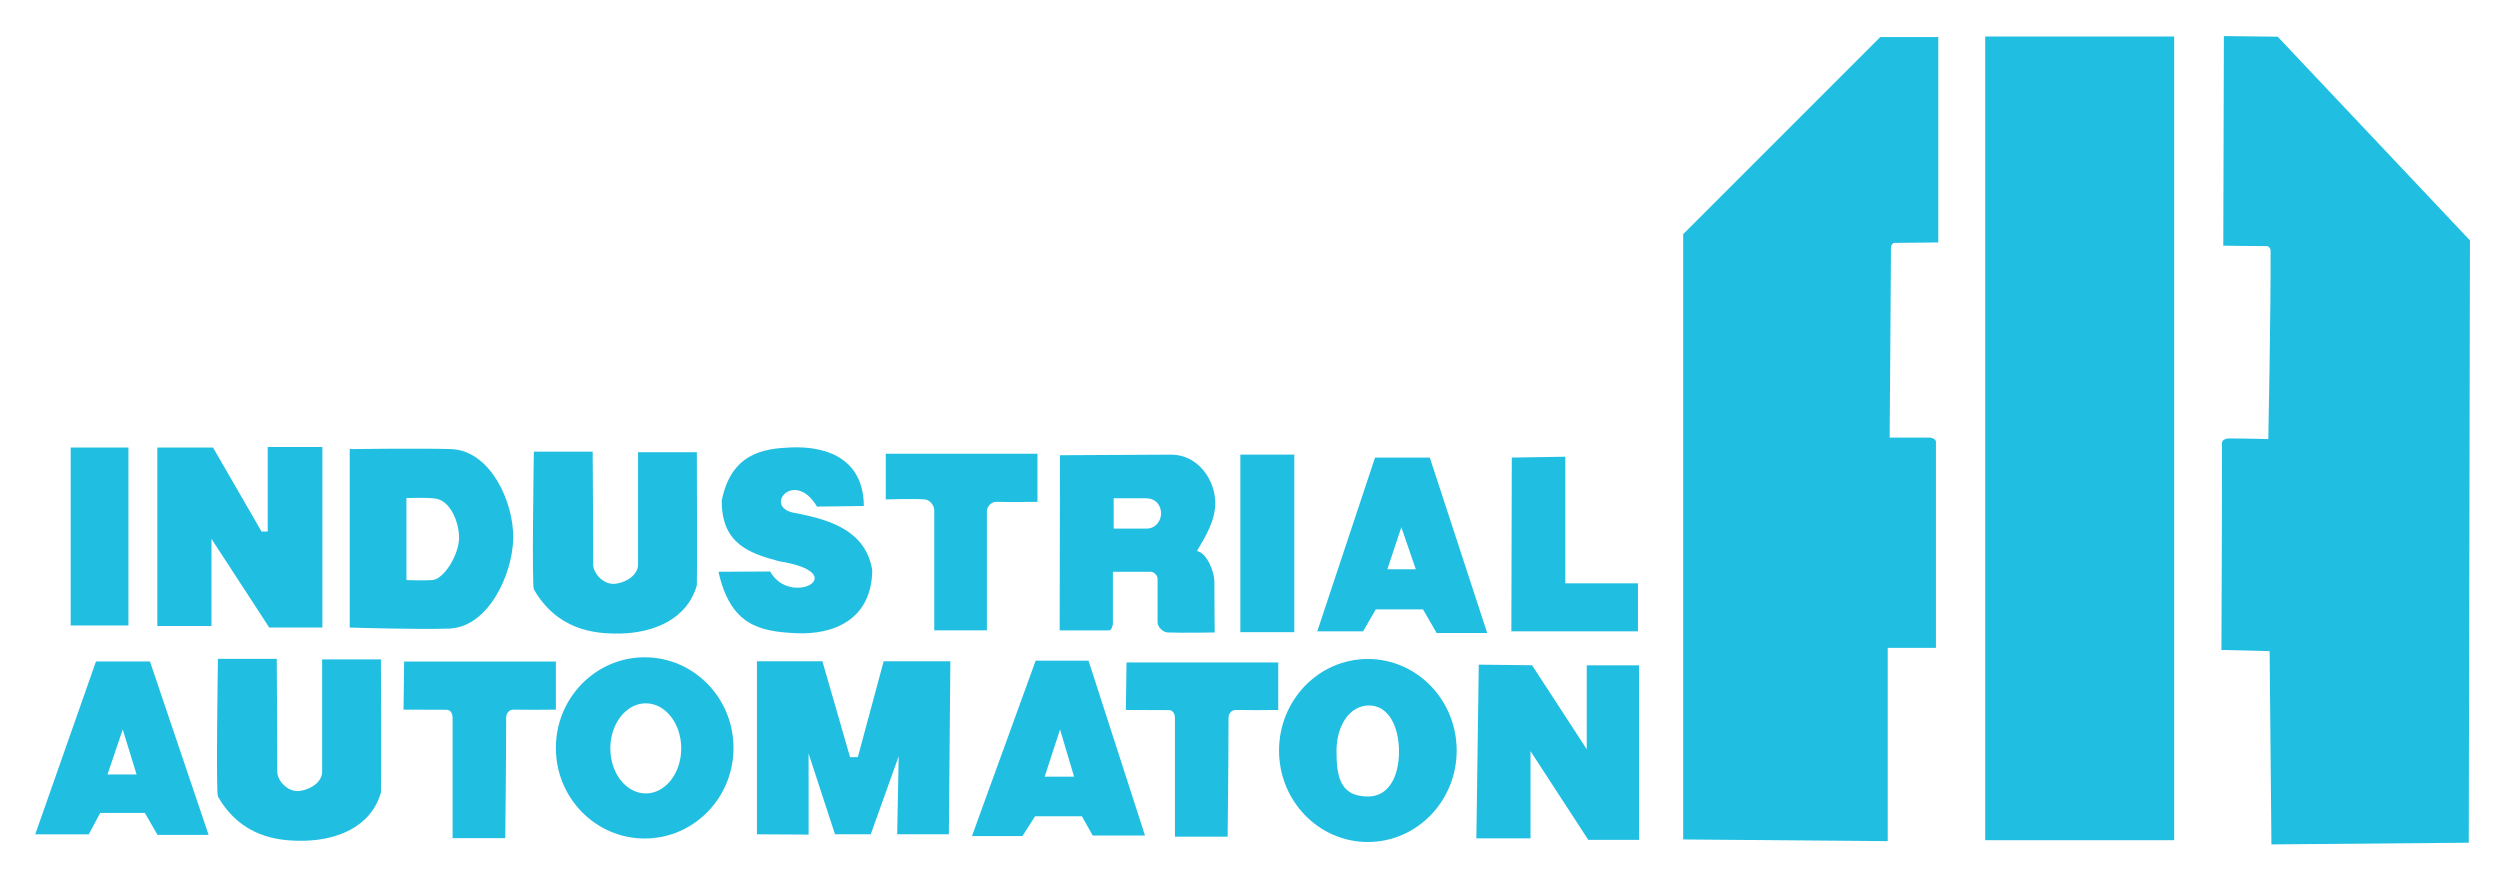
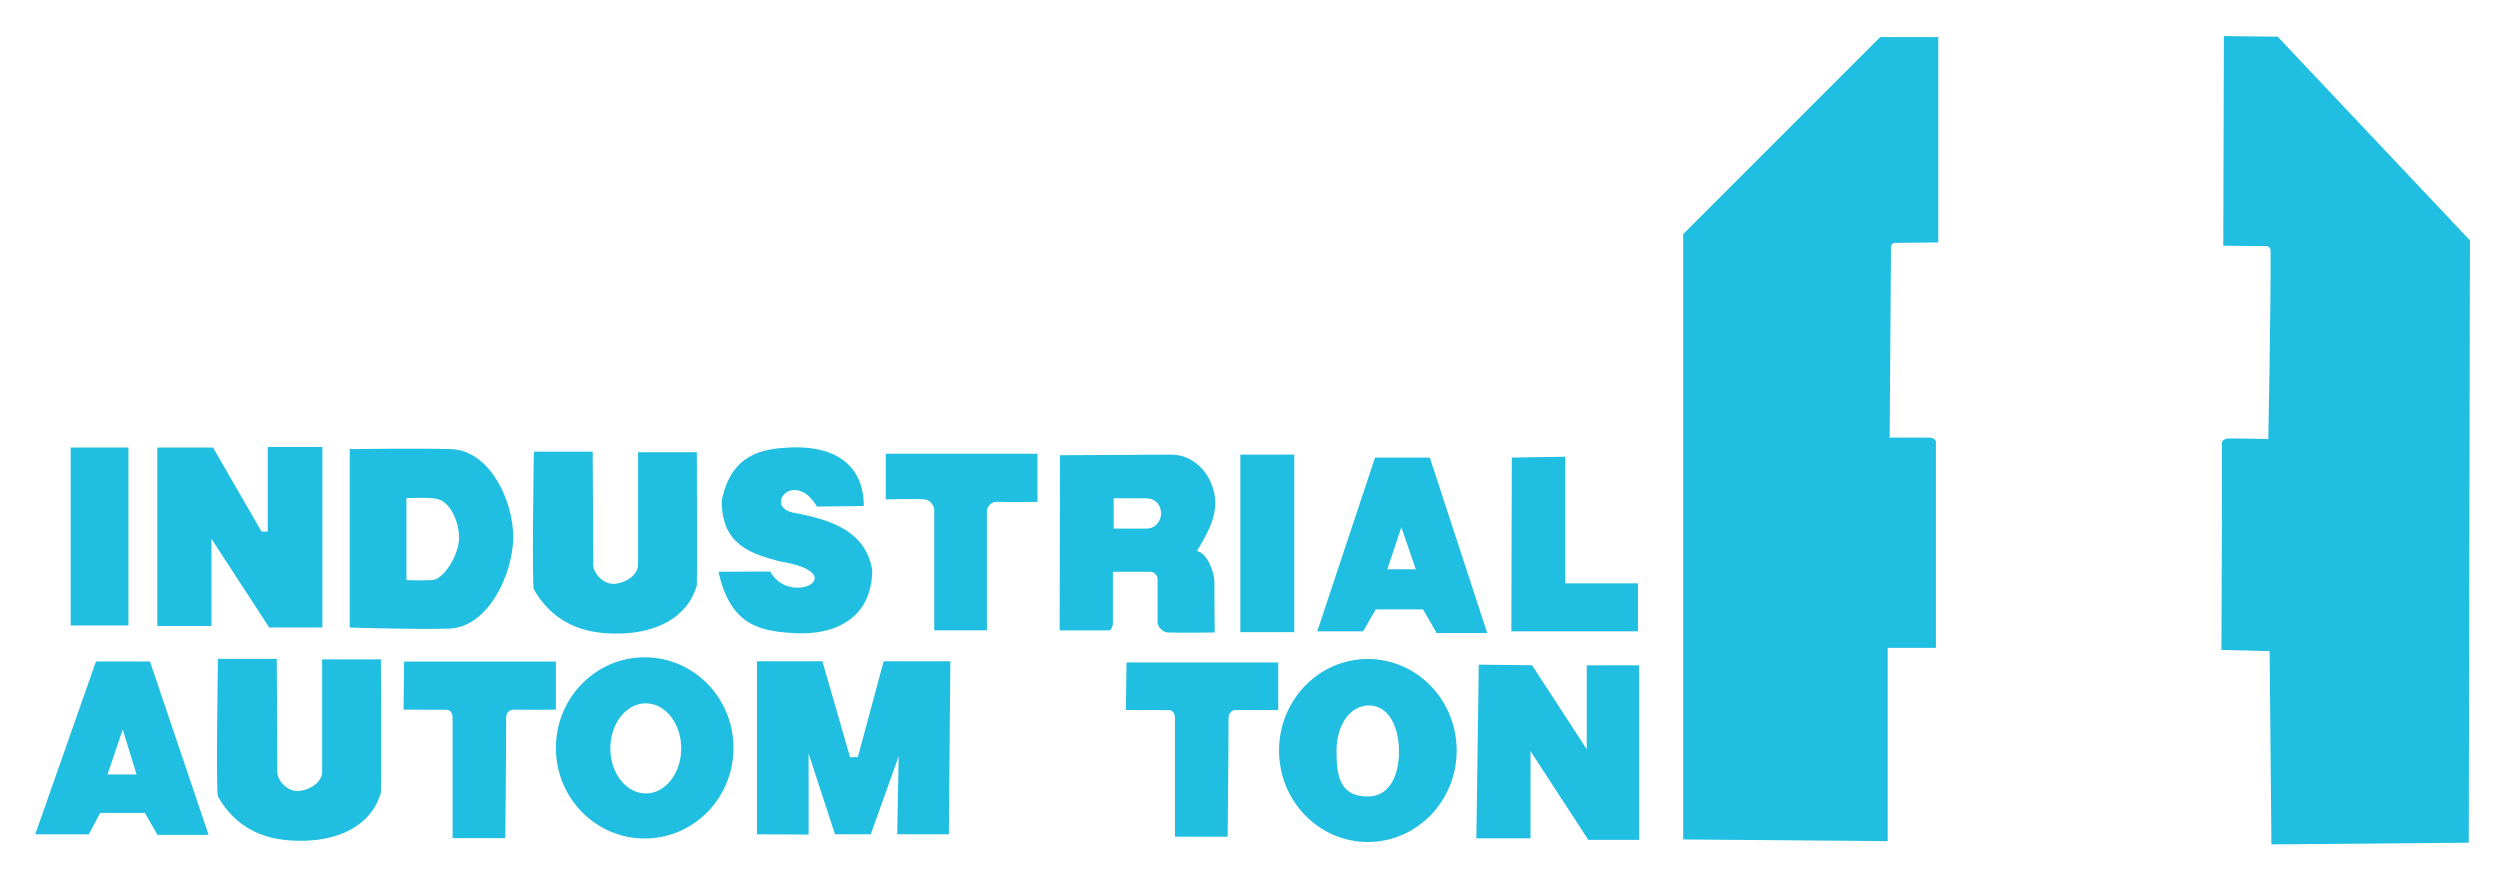
<svg xmlns="http://www.w3.org/2000/svg" version="1.1" width="1224" height="432" id="svg2" style="display:inline">
  <defs id="defs4" />
  <g transform="translate(552,-276.362)" id="layer1" style="display:inline">
    <rect width="28.284" height="87.126" ry="0" x="34.598" y="219.11" transform="translate(-552,276.362)" id="rect2832" style="fill:#20bee1;fill-opacity:1;stroke:none" />
    <path d="m 103.541,263.81 0,42.679 -26.517,0 0,-87.378 27.274,0 23.747,41.13 3.022,0 0,-41.383 26.769,0 0,88.388 -26.011,0 -28.284,-43.437 z" transform="translate(-552,276.362)" id="path3606" style="fill:#20bee1;fill-opacity:1;stroke:none" />
    <path d="m 171.219,219.875 0,87.375 c 0,0 33.78,1.059 48.75,0.5 19.109,-0.713 31.096,-26.577 31.312,-44.438 0.213,-17.532 -11.179,-42.866 -30.562,-43.438 -14.893,-0.439 -49.5,0 -49.5,0 z M 199,243.844 c 0,0 9.845,-0.358 14.188,0.25 7.475,1.047 11.694,11.922 11.562,19.469 -0.141,8.095 -7.353,20.035 -13.125,20.438 -4.468,0.312 -12.625,0 -12.625,0 l 0,-40.156 z" transform="translate(-552,276.362)" id="path3608" style="fill:#20bee1;fill-opacity:1;stroke:none" />
    <path d="m 290.166,221.131 -28.789,0 c 0,0 -1.057,65.601 0,67.428 11.195,19.343 28.608,21.97 42.593,21.613 15.285,-0.39 32.262,-6.395 37.209,-23.633 0.192,-0.669 0,-65.155 0,-65.155 l -28.789,0 c 0,0 0.005,38.227 0,55.053 -0.001,4.775 -5.232,8.571 -10.859,9.344 -5.79,0.897 -11.116,-4.946 -11.112,-9.382 0.02,-18.275 -0.253,-55.267 -0.253,-55.267 z" transform="translate(-552,276.362)" id="path3613" style="fill:#20bee1;fill-opacity:1;stroke:none" />
    <path d="m 377.059,279.794 -25.294,0.147 c 5.864,26.169 19.962,29.164 37.671,30.065 18.586,0.946 37.297,-6.505 37.623,-30.801 -3.08,-18.636 -19.011,-24.42 -37.206,-27.941 -17.115,-2.196 -1.149,-22.234 10.147,-3.235 l 22.941,-0.294 c -0.161,-22.327 -16.963,-29.446 -35.736,-28.672 -13.141,0.541 -29.104,2.699 -33.823,25.878 -0.254,21.646 14.143,26.077 28.088,29.853 36.728,5.878 5.433,22.878 -4.412,5 z" transform="translate(-552,276.362)" id="path3615" style="fill:#20bee1;fill-opacity:1;stroke:none" />
    <path d="m -118.324,498.509 74.265,0 0,23.556 c 0,0 -13.211,0.189 -20.361,0 -2.071,-0.055 -4.394,2.364 -4.394,4.473 -5.68e-4,20.681 0,58.442 0,58.442 l -25.78,0 c 0,0 -0.047,-39.044 0,-58.889 0.006,-2.324 -2.263,-5.06 -4.541,-5.218 -6.272,-0.436 -19.189,0 -19.189,0 l 0,-22.363 z" id="path3617" style="fill:#20bee1;fill-opacity:1;stroke:none" />
    <path d="m 573.531,222.594 -54.562,0.281 -0.156,85.75 c 0,0 15.953,0.073 24.281,0 1.083,-0.01 1.785,-2.323 1.781,-3.406 -0.025,-7.991 0,-25.281 0,-25.281 0,0 12.796,-0.01 18.5,0 1.594,0.003 3.359,1.781 3.375,3.375 0.073,7.449 -0.073,14.63 0,21.344 0.026,2.357 2.645,4.909 5,5 7.212,0.279 22.969,0 22.969,0 0,0 -0.141,-14.519 -0.156,-25 -0.006,-4.267 -3.367,-13.841 -8.531,-14.875 4.174,-7.103 9.035,-14.908 8.969,-23.656 -0.084,-11.185 -8.428,-23.465 -21.469,-23.531 z M 545.25,243.938 l 15.781,0.031 c 5.304,0.007 7.438,3.933 7.438,7.438 0,3.493 -2.582,7.533 -7.406,7.406 l -15.812,0 0,-14.875 z" transform="translate(-552,276.362)" id="path3619" style="fill:#20bee1;fill-opacity:1;stroke:none" />
    <rect width="26.412" height="86.933" x="607.28" y="222.572" transform="translate(-552,276.362)" id="rect3624" style="fill:#20bee1;fill-opacity:1;stroke:none" />
    <path d="m 673.219,224.031 -28.281,85.062 22.438,0 6.188,-10.719 23.156,0 6.656,11.531 24.75,0 -28.094,-85.875 -26.812,0 z m 12.875,34.094 7.094,20.594 -13.938,0 6.844,-20.594 z" transform="translate(-552,276.362)" id="path3626" style="fill:#20bee1;fill-opacity:1;stroke:none" />
    <path d="m 740.174,224.027 -0.208,85.061 61.976,0 0,-23.501 -35.563,0 0,-61.976 -26.205,0.416 z" transform="translate(-552,276.362)" id="path3631" style="fill:#20bee1;fill-opacity:1;stroke:none" />
    <path d="M 47,323.844 17.25,408.5 l 26.219,0 5.594,-10.5 21.844,0 6.219,10.75 25,0 -28.719,-84.906 -26.406,0 z m 13.094,33.281 6.781,22.062 -14.25,0 7.469,-22.062 z" transform="translate(-552,276.362)" id="path3633" style="fill:#20bee1;fill-opacity:1;stroke:none" />
    <path d="m -416.507,598.94 -28.789,0 c 0,0 -1.057,65.601 0,67.428 11.195,19.343 28.608,21.97 42.593,21.613 15.285,-0.39 32.262,-6.395 37.209,-23.633 0.192,-0.669 0,-65.155 0,-65.155 l -28.789,0 c 0,0 0.005,38.227 0,55.053 -0.001,4.775 -5.232,8.571 -10.859,9.344 -5.79,0.897 -11.116,-4.946 -11.112,-9.382 0.02,-18.275 -0.253,-55.267 -0.253,-55.267 z" id="path3613-1" style="fill:#20bee1;fill-opacity:1;stroke:none;display:inline" />
    <path d="m 197.875,323.875 -0.312,23.562 c 0,0 14.687,0.046 21.002,0.073 2.529,0.011 3.033,2.545 3.029,3.958 -0.046,19.845 0,58.875 0,58.875 l 25.781,0 c 0,0 0.441,-38.418 0.441,-59.099 6e-5,-1.977 1.524,-3.873 3.559,-3.807 6.926,0.134 13.855,0.088 20.781,0 l 0,-23.562 -74.281,0 z" transform="translate(-552,276.362)" id="path3617-7" style="fill:#20bee1;fill-opacity:1;stroke:none;display:inline" />
    <path d="m 315.625,321.812 c -24.014,0 -43.469,19.878 -43.469,44.375 0,24.497 19.455,44.344 43.469,44.344 24.014,0 43.5,-19.846 43.5,-44.344 0,-24.497 -19.486,-44.375 -43.5,-44.375 z m 0.562,22.531 c 9.584,0 17.344,9.88 17.344,22.062 0,12.183 -7.76,22.062 -17.344,22.062 -9.584,0 -17.375,-9.88 -17.375,-22.062 0,-12.183 7.791,-22.062 17.375,-22.062 z" transform="translate(-552,276.362)" id="path3687" style="fill:#20bee1;fill-opacity:1;stroke:none" />
    <path d="m 370.588,408.471 0,-84.706 32.059,0 13.529,46.912 3.824,0 12.647,-46.912 32.647,0 -0.735,84.706 -25.294,0 0.735,-38.235 -13.676,38.235 -17.5,0 -12.941,-39.559 0,39.706 -25.294,-0.147 z" transform="translate(-552,276.362)" id="path3690" style="fill:#20bee1;fill-opacity:1;stroke:none" />
-     <path d="m 507.062,323.469 -31.188,85.875 24.719,0 6.156,-9.688 22.969,0 5.281,9.406 25.594,0 -27.656,-85.594 -25.875,0 z m 11.938,33.688 6.875,23.094 -14.406,0 L 519,357.156 z" transform="translate(-552,276.362)" id="path3692" style="fill:#20bee1;fill-opacity:1;stroke:none" />
    <path d="m -0.455,600.716 -0.312,23.242 c 0,0 14.687,0.045 21.002,0.072 2.529,0.011 3.033,2.511 3.029,3.904 -0.046,19.575 0,58.074 0,58.074 l 25.781,0 c 0,0 0.441,-37.895 0.441,-58.295 6e-5,-1.95 1.524,-3.82 3.559,-3.755 6.926,0.132 13.855,0.087 20.781,0 l 0,-23.242 -74.281,0 z" id="path3617-7-0" style="fill:#20bee1;fill-opacity:1;stroke:none;display:inline" />
    <path d="m 117.69,599.003 c -24.014,0 -43.469,20.075 -43.469,44.816 0,24.741 19.455,44.785 43.469,44.785 24.014,0 43.5,-20.044 43.5,-44.785 0,-24.741 -19.486,-44.816 -43.5,-44.816 z m 0.562,22.755 c 9.584,0 14.697,10.272 14.697,22.576 0,12.304 -5.115,21.791 -14.697,21.988 -14.29,0.294 -15.904,-9.978 -15.904,-22.282 0,-12.304 6.321,-22.282 15.904,-22.282 z" id="path3687-9" style="fill:#20bee1;fill-opacity:1;stroke:none;display:inline" />
    <path d="m 197.346,644.12 0,42.679 -26.517,0 1.176,-85.025 26.098,0.294 26.769,41.13 0,-41.089 25.593,0 0,85.447 -24.835,0 -28.284,-43.437 z" id="path3606-4" style="fill:#20bee1;fill-opacity:1;stroke:none;display:inline" />
    <path d="m 824.091,410.995 0,-296.361 96.499,-96.499 28.388,0 0,100.555 c 0,0 -14.558,0.222 -21.386,0.221 -0.904,-1.2e-4 -1.76,1.156 -1.765,2.061 -0.15,28.907 -0.662,93.282 -0.662,93.282 0,0 13.348,-0.041 19.687,0 1.208,0.008 2.984,0.851 2.982,2.059 -0.035,30.072 0,100.888 0,100.888 l -23.605,0 0,94.628 -100.139,-0.832 z" transform="translate(-552,276.362)" id="path3785" style="fill:#20bee1;fill-opacity:1;stroke:none" />
-     <rect width="92.508" height="393.486" ry="0" x="971.96" y="17.875" transform="translate(-552,276.362)" id="rect3857" style="fill:#20bee1;fill-opacity:1;stroke:none" />
    <path d="m 656.706,688.95 0.588,-294.89 -94.146,-99.735 -26.329,-0.294 -0.294,102.614 c 0,0 14.558,0.222 21.386,0.221 0.904,-1.2e-4 1.76,1.156 1.765,2.061 0.15,28.907 -1.103,92.4 -1.103,92.4 0,0 -13.348,-0.335 -19.687,-0.294 -1.208,0.008 -2.984,0.851 -2.982,2.059 0.035,30.072 -0.294,101.476 -0.294,101.476 l 23.605,0.588 0.882,94.628 96.609,-0.832 z" id="path3785-8" style="fill:#20bee1;fill-opacity:1;stroke:none;display:inline" />
  </g>
</svg>